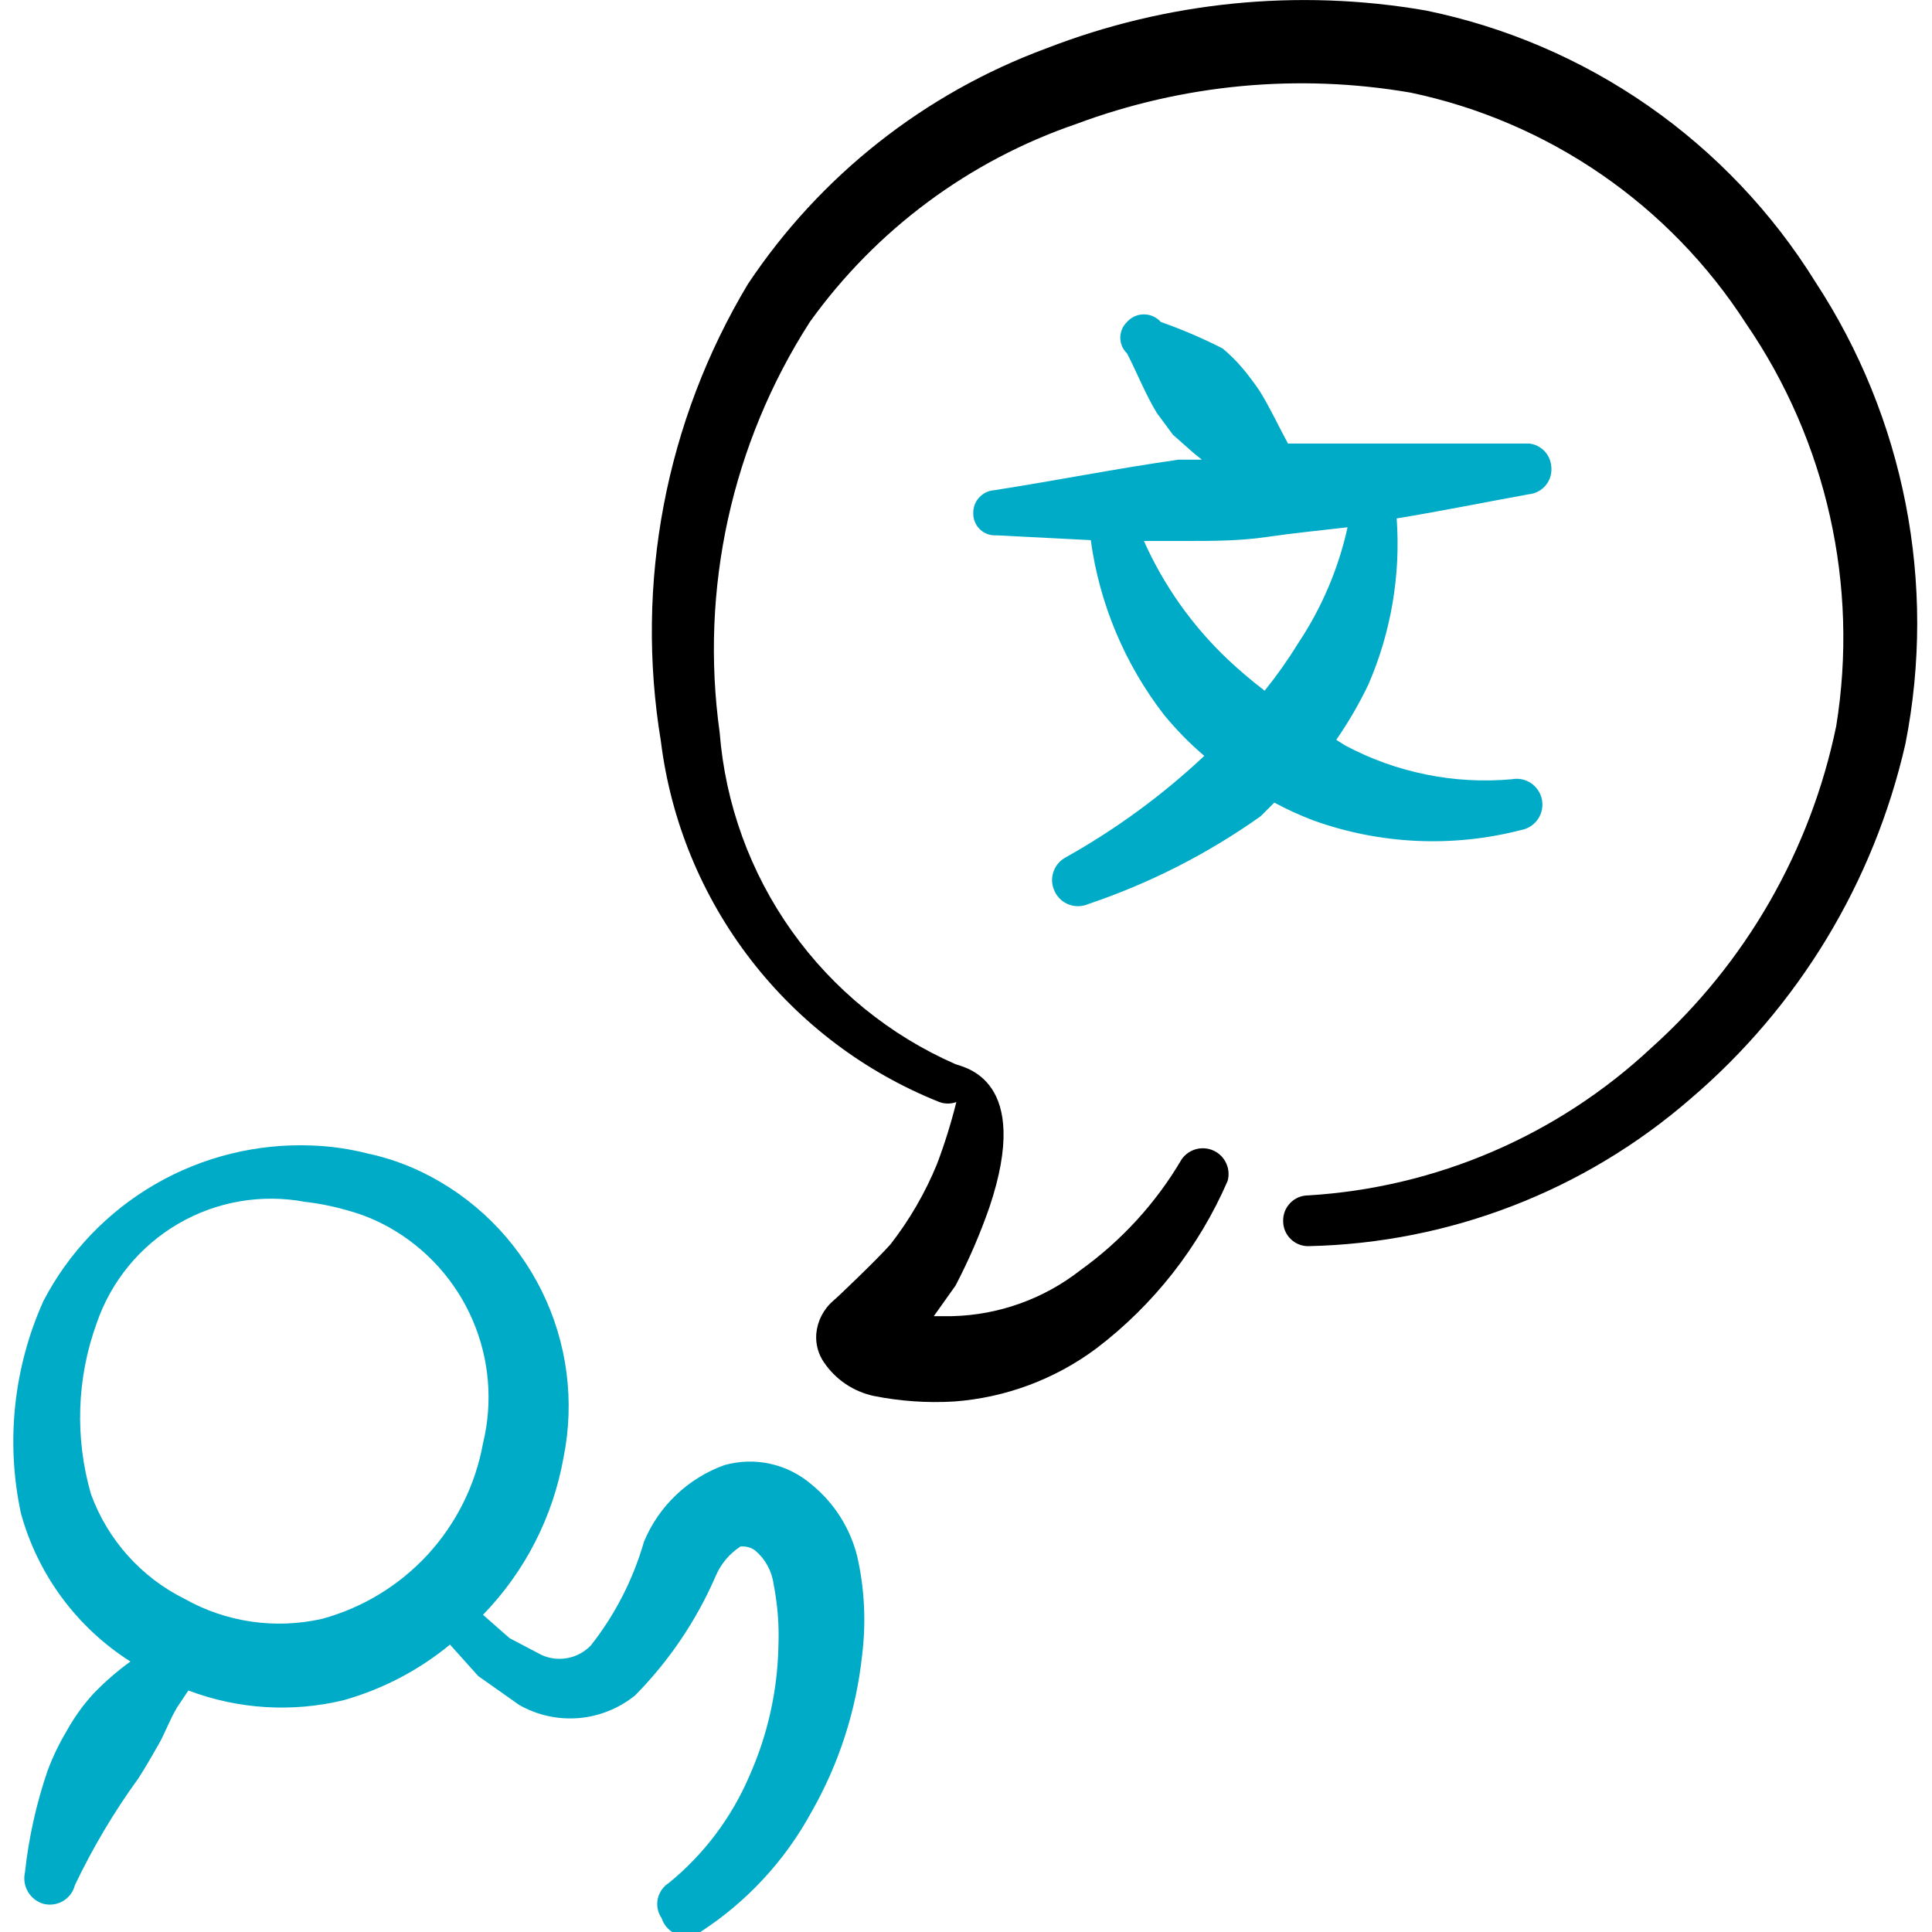
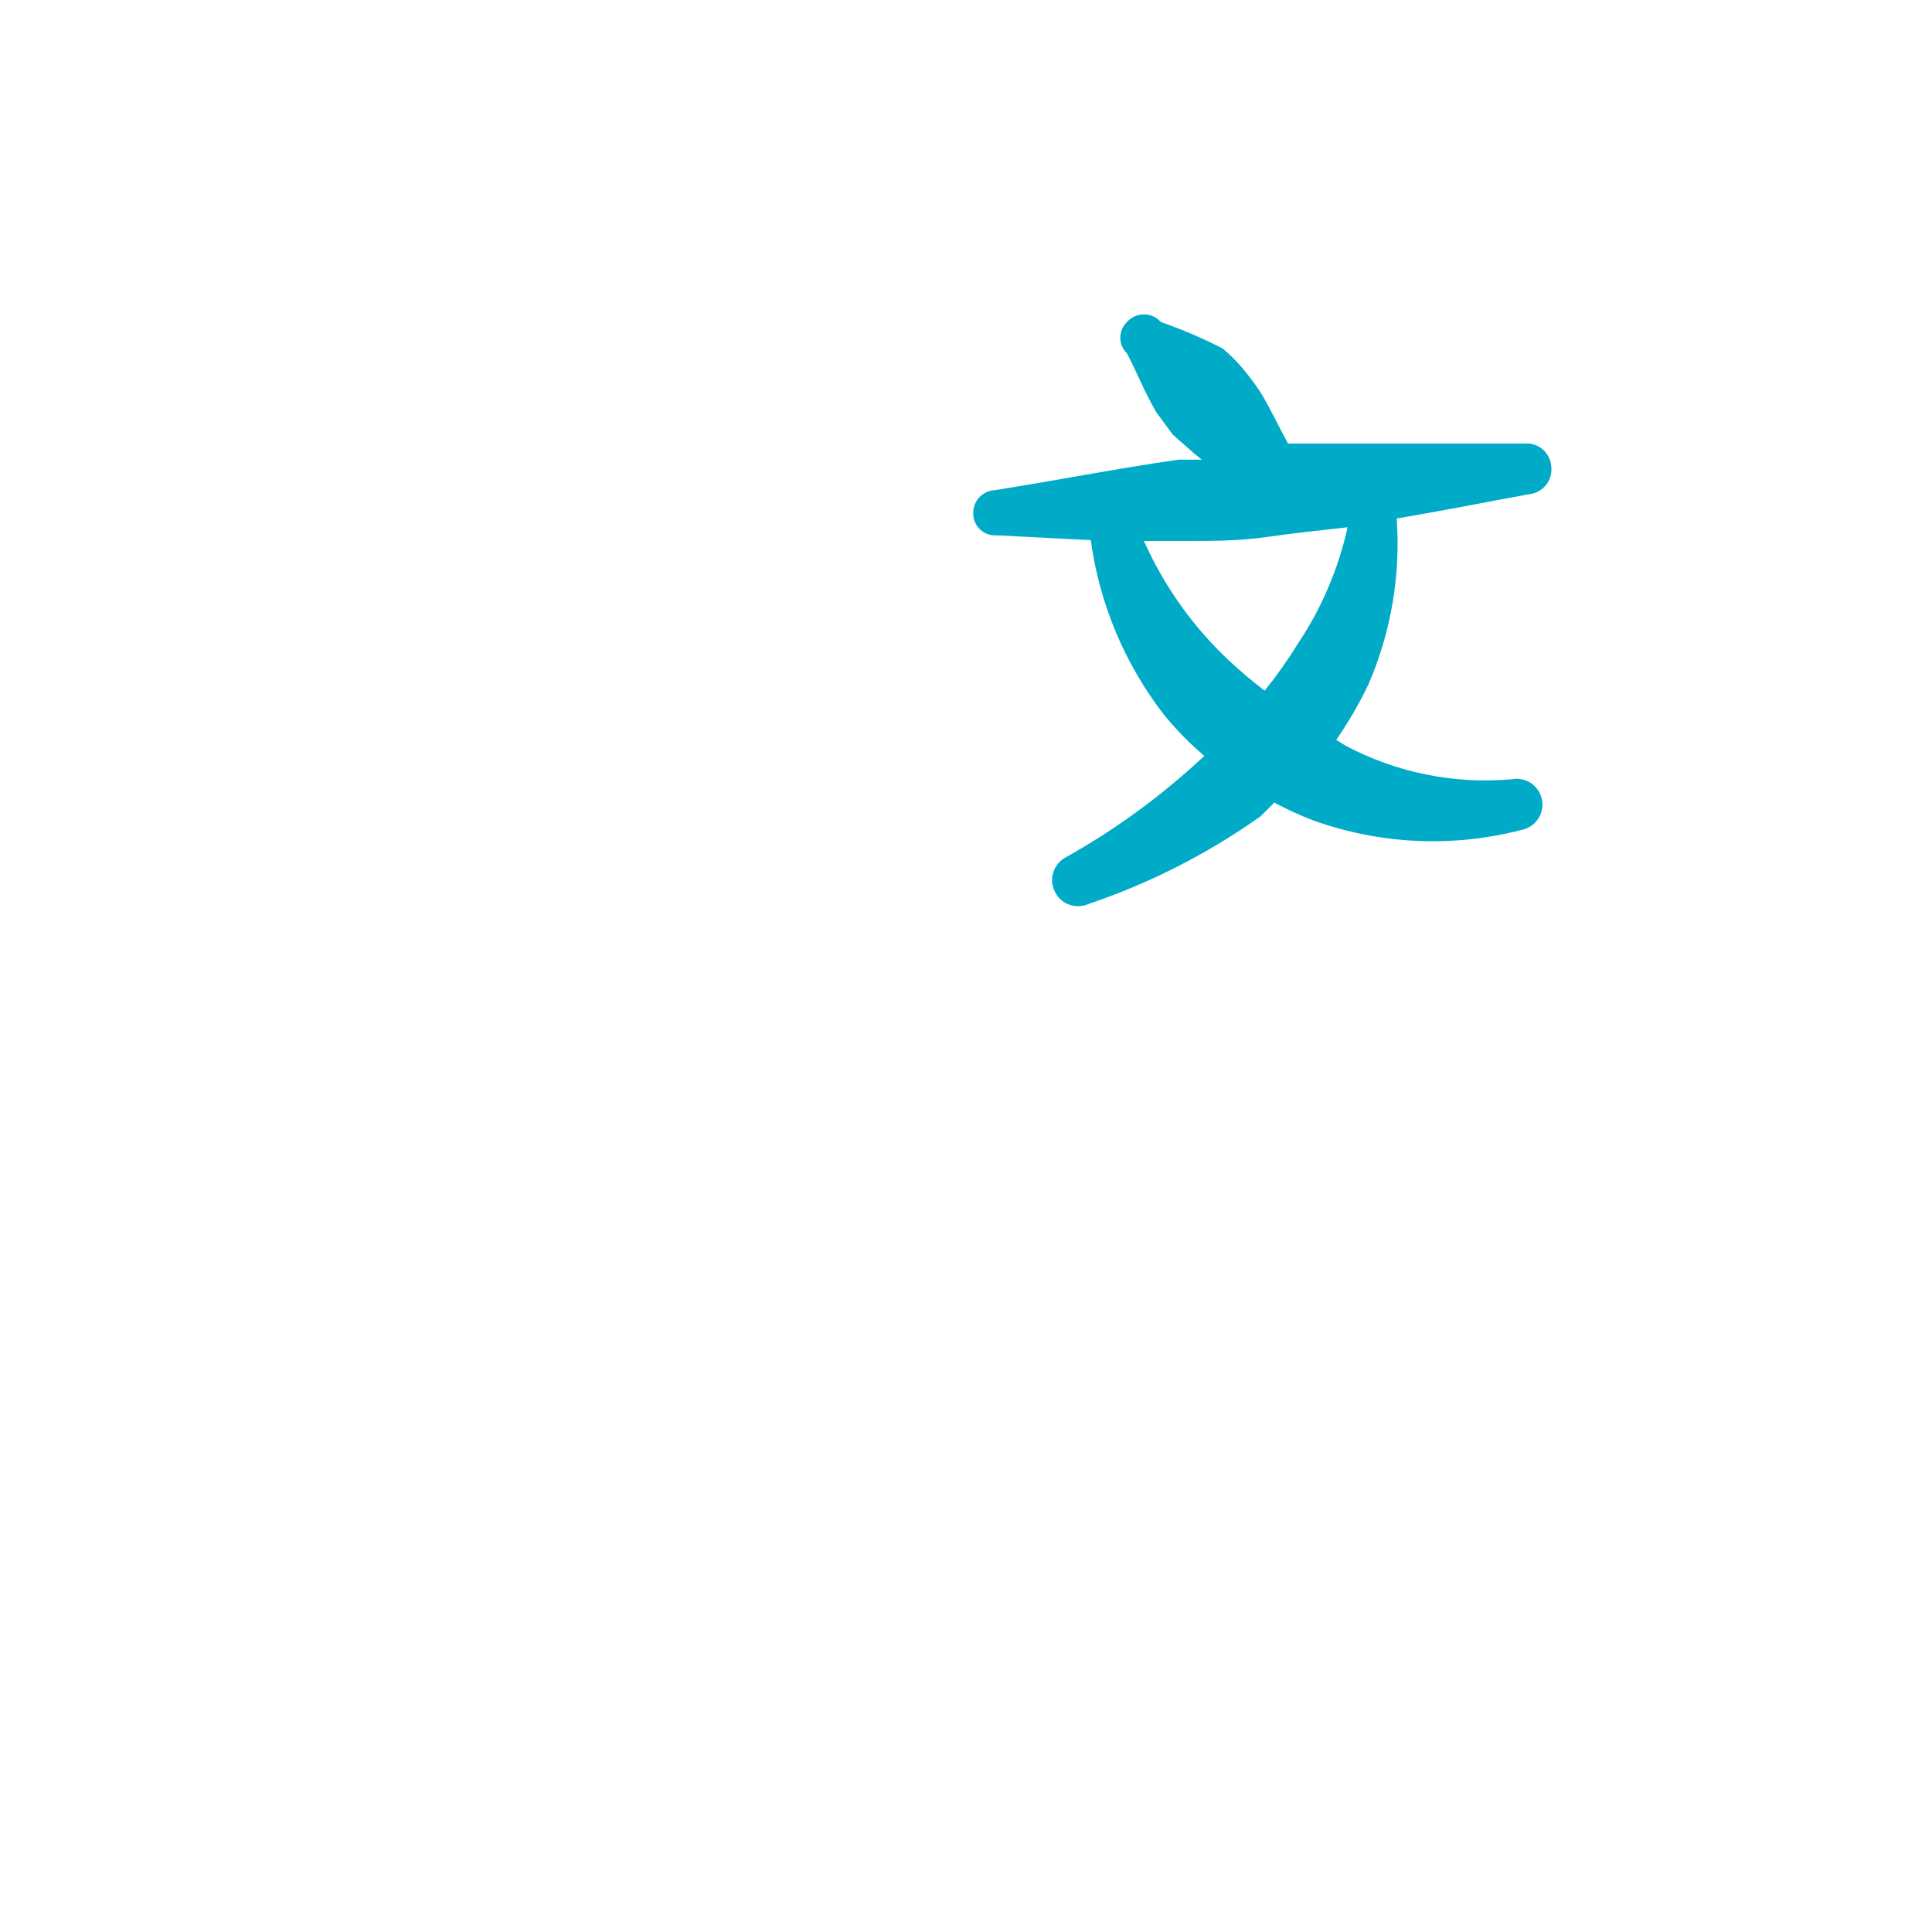
<svg xmlns="http://www.w3.org/2000/svg" width="50" height="50" viewBox="0 0 50 50" fill="none">
-   <path fill-rule="evenodd" clip-rule="evenodd" d="M21 38.416C20.695 38.154 20.33 37.971 19.938 37.884C19.545 37.796 19.137 37.808 18.75 37.916C18.284 38.084 17.859 38.346 17.5 38.687C17.141 39.027 16.858 39.439 16.667 39.896C16.387 40.872 15.92 41.785 15.292 42.583C15.131 42.751 14.923 42.865 14.696 42.909C14.468 42.954 14.233 42.928 14.021 42.833L13.188 42.396L12.5 41.791C13.584 40.675 14.309 39.26 14.583 37.729C14.88 36.264 14.681 34.742 14.017 33.403C13.353 32.064 12.262 30.984 10.917 30.333C10.472 30.118 10.004 29.957 9.521 29.854C9.05 29.734 8.569 29.664 8.083 29.646C6.662 29.587 5.252 29.933 4.02 30.645C2.788 31.357 1.784 32.405 1.125 33.666C0.35 35.391 0.145 37.318 0.542 39.166C0.978 40.752 1.988 42.118 3.375 43C3.032 43.249 2.711 43.528 2.417 43.833C2.151 44.125 1.92 44.446 1.729 44.791C1.531 45.123 1.363 45.471 1.229 45.833C0.938 46.684 0.743 47.564 0.646 48.458C0.607 48.629 0.635 48.809 0.724 48.959C0.813 49.111 0.957 49.222 1.125 49.271C1.21 49.292 1.298 49.297 1.385 49.285C1.472 49.273 1.555 49.244 1.631 49.199C1.706 49.155 1.772 49.096 1.825 49.026C1.877 48.956 1.916 48.876 1.937 48.791C2.4 47.819 2.951 46.892 3.583 46.021C3.771 45.729 3.937 45.437 4.104 45.146C4.271 44.854 4.396 44.5 4.583 44.187L4.875 43.75C6.159 44.236 7.561 44.324 8.896 44C9.902 43.716 10.839 43.227 11.646 42.562L12.375 43.375L13.438 44.125C13.905 44.39 14.441 44.508 14.976 44.464C15.511 44.419 16.021 44.214 16.438 43.875C17.317 42.984 18.023 41.939 18.521 40.791C18.654 40.475 18.879 40.207 19.167 40.021C19.271 40.021 19.396 40.021 19.542 40.125C19.805 40.346 19.976 40.658 20.021 41C20.124 41.521 20.166 42.052 20.146 42.583C20.125 43.747 19.869 44.895 19.396 45.958C18.935 47.036 18.22 47.987 17.312 48.729C17.238 48.775 17.174 48.836 17.124 48.908C17.075 48.98 17.04 49.061 17.022 49.147C17.005 49.233 17.005 49.321 17.022 49.407C17.04 49.493 17.075 49.574 17.125 49.646C17.156 49.743 17.21 49.833 17.281 49.906C17.353 49.98 17.441 50.036 17.537 50.07C17.634 50.105 17.737 50.116 17.839 50.104C17.941 50.092 18.039 50.056 18.125 50C19.327 49.221 20.315 48.154 21 46.896C21.713 45.647 22.16 44.263 22.312 42.833C22.417 41.985 22.375 41.125 22.188 40.291C22.007 39.554 21.59 38.895 21 38.416ZM8.333 41.896C7.122 42.17 5.852 41.985 4.771 41.375C3.648 40.815 2.783 39.846 2.354 38.666C1.935 37.216 1.986 35.67 2.5 34.25C2.871 33.164 3.621 32.249 4.612 31.671C5.603 31.093 6.768 30.892 7.896 31.104C8.277 31.148 8.653 31.225 9.021 31.333C9.391 31.435 9.748 31.582 10.083 31.771C11.039 32.311 11.793 33.149 12.229 34.157C12.665 35.164 12.76 36.287 12.5 37.354C12.306 38.427 11.811 39.424 11.074 40.228C10.336 41.031 9.386 41.61 8.333 41.896Z" fill="#00ABC7" />
-   <path fill-rule="evenodd" clip-rule="evenodd" d="M46.979 7.292C45.864 5.497 44.394 3.95 42.661 2.742C40.927 1.535 38.965 0.694 36.896 0.271C33.597 -0.3 30.205 0.039 27.083 1.25C23.926 2.415 21.219 4.552 19.354 7.354C17.226 10.907 16.428 15.101 17.104 19.187C17.36 21.246 18.164 23.198 19.432 24.84C20.7 26.482 22.385 27.753 24.312 28.521C24.454 28.573 24.609 28.573 24.75 28.521C24.615 29.065 24.448 29.6 24.25 30.125C23.944 30.871 23.538 31.572 23.042 32.208C22.688 32.604 21.688 33.562 21.562 33.666C21.311 33.883 21.154 34.19 21.125 34.521C21.105 34.787 21.178 35.053 21.333 35.271C21.633 35.706 22.087 36.012 22.604 36.125C23.289 36.263 23.99 36.312 24.688 36.271C26.023 36.173 27.302 35.696 28.375 34.896C29.86 33.766 31.029 32.274 31.771 30.562C31.813 30.411 31.8 30.25 31.735 30.107C31.67 29.963 31.556 29.848 31.414 29.781C31.272 29.714 31.111 29.699 30.959 29.739C30.807 29.779 30.674 29.871 30.583 30C29.919 31.131 29.024 32.11 27.958 32.875C27.01 33.616 25.849 34.032 24.646 34.062H24.167L24.729 33.271C25.07 32.619 25.362 31.944 25.604 31.25C26.729 27.916 24.938 27.625 24.729 27.541C23.03 26.797 21.565 25.605 20.49 24.094C19.415 22.582 18.771 20.807 18.625 18.958C18.109 15.252 18.936 11.482 20.958 8.333C22.668 5.949 25.078 4.158 27.854 3.208C30.614 2.178 33.597 1.898 36.5 2.396C38.272 2.767 39.952 3.487 41.444 4.514C42.935 5.54 44.208 6.853 45.188 8.375C47.275 11.418 48.111 15.149 47.521 18.791C46.857 22.011 45.177 24.932 42.729 27.125C40.304 29.389 37.166 30.737 33.854 30.937C33.768 30.937 33.682 30.955 33.602 30.988C33.522 31.022 33.45 31.072 33.39 31.134C33.33 31.196 33.283 31.27 33.251 31.351C33.22 31.431 33.206 31.517 33.208 31.604C33.208 31.691 33.226 31.776 33.259 31.856C33.293 31.936 33.343 32.008 33.405 32.068C33.467 32.129 33.541 32.176 33.621 32.207C33.702 32.238 33.788 32.253 33.875 32.25C37.511 32.17 41.004 30.822 43.75 28.437C46.545 26.053 48.496 22.831 49.312 19.25C50.129 15.112 49.291 10.819 46.979 7.292Z" fill="black" />
  <path fill-rule="evenodd" clip-rule="evenodd" d="M27.292 23.062C27.364 23.222 27.497 23.346 27.661 23.409C27.825 23.471 28.006 23.466 28.167 23.396C29.755 22.86 31.257 22.095 32.625 21.125L32.979 20.771C33.303 20.945 33.636 21.098 33.979 21.229C35.712 21.854 37.592 21.941 39.375 21.479C39.549 21.446 39.703 21.345 39.802 21.198C39.902 21.052 39.939 20.872 39.906 20.698C39.873 20.524 39.772 20.37 39.626 20.27C39.479 20.171 39.299 20.133 39.125 20.167C37.633 20.301 36.134 19.997 34.812 19.292L34.583 19.146C34.899 18.689 35.178 18.209 35.417 17.708C36.001 16.357 36.251 14.885 36.146 13.417C37.292 13.229 38.417 13 39.562 12.792C39.649 12.784 39.734 12.759 39.811 12.717C39.888 12.676 39.956 12.62 40.01 12.552C40.065 12.483 40.105 12.405 40.128 12.321C40.151 12.237 40.157 12.149 40.146 12.062C40.133 11.916 40.07 11.778 39.968 11.671C39.865 11.565 39.73 11.498 39.583 11.479H34.729H33.333C33.083 11.021 32.875 10.562 32.604 10.125C32.468 9.923 32.322 9.728 32.167 9.542C32.009 9.353 31.834 9.179 31.646 9.021C31.127 8.755 30.591 8.526 30.042 8.333C29.987 8.271 29.92 8.221 29.844 8.187C29.769 8.153 29.687 8.136 29.604 8.136C29.521 8.136 29.44 8.153 29.364 8.187C29.289 8.221 29.221 8.271 29.167 8.333C29.112 8.386 29.068 8.449 29.038 8.519C29.009 8.588 28.993 8.664 28.993 8.739C28.993 8.815 29.009 8.891 29.038 8.96C29.068 9.03 29.112 9.093 29.167 9.146C29.438 9.667 29.625 10.167 29.938 10.687L30.354 11.25L30.896 11.729L31.104 11.896H30.5C28.896 12.125 27.333 12.437 25.729 12.687C25.578 12.698 25.437 12.767 25.336 12.88C25.235 12.993 25.182 13.14 25.188 13.292C25.187 13.369 25.203 13.446 25.234 13.517C25.265 13.588 25.31 13.652 25.367 13.705C25.423 13.758 25.491 13.798 25.564 13.824C25.637 13.85 25.714 13.86 25.792 13.854L28.229 13.979C28.454 15.626 29.108 17.185 30.125 18.5C30.44 18.884 30.788 19.24 31.167 19.562C30.083 20.58 28.88 21.461 27.583 22.187C27.431 22.267 27.316 22.403 27.262 22.566C27.207 22.729 27.218 22.907 27.292 23.062ZM29.604 14H30.708C31.396 14 32.083 14 32.792 13.896C33.5 13.792 34.167 13.729 34.875 13.646C34.637 14.725 34.199 15.749 33.583 16.667C33.325 17.087 33.039 17.491 32.729 17.875C32.396 17.621 32.076 17.349 31.771 17.062C30.855 16.194 30.119 15.153 29.604 14Z" fill="#00ABC7" />
</svg>